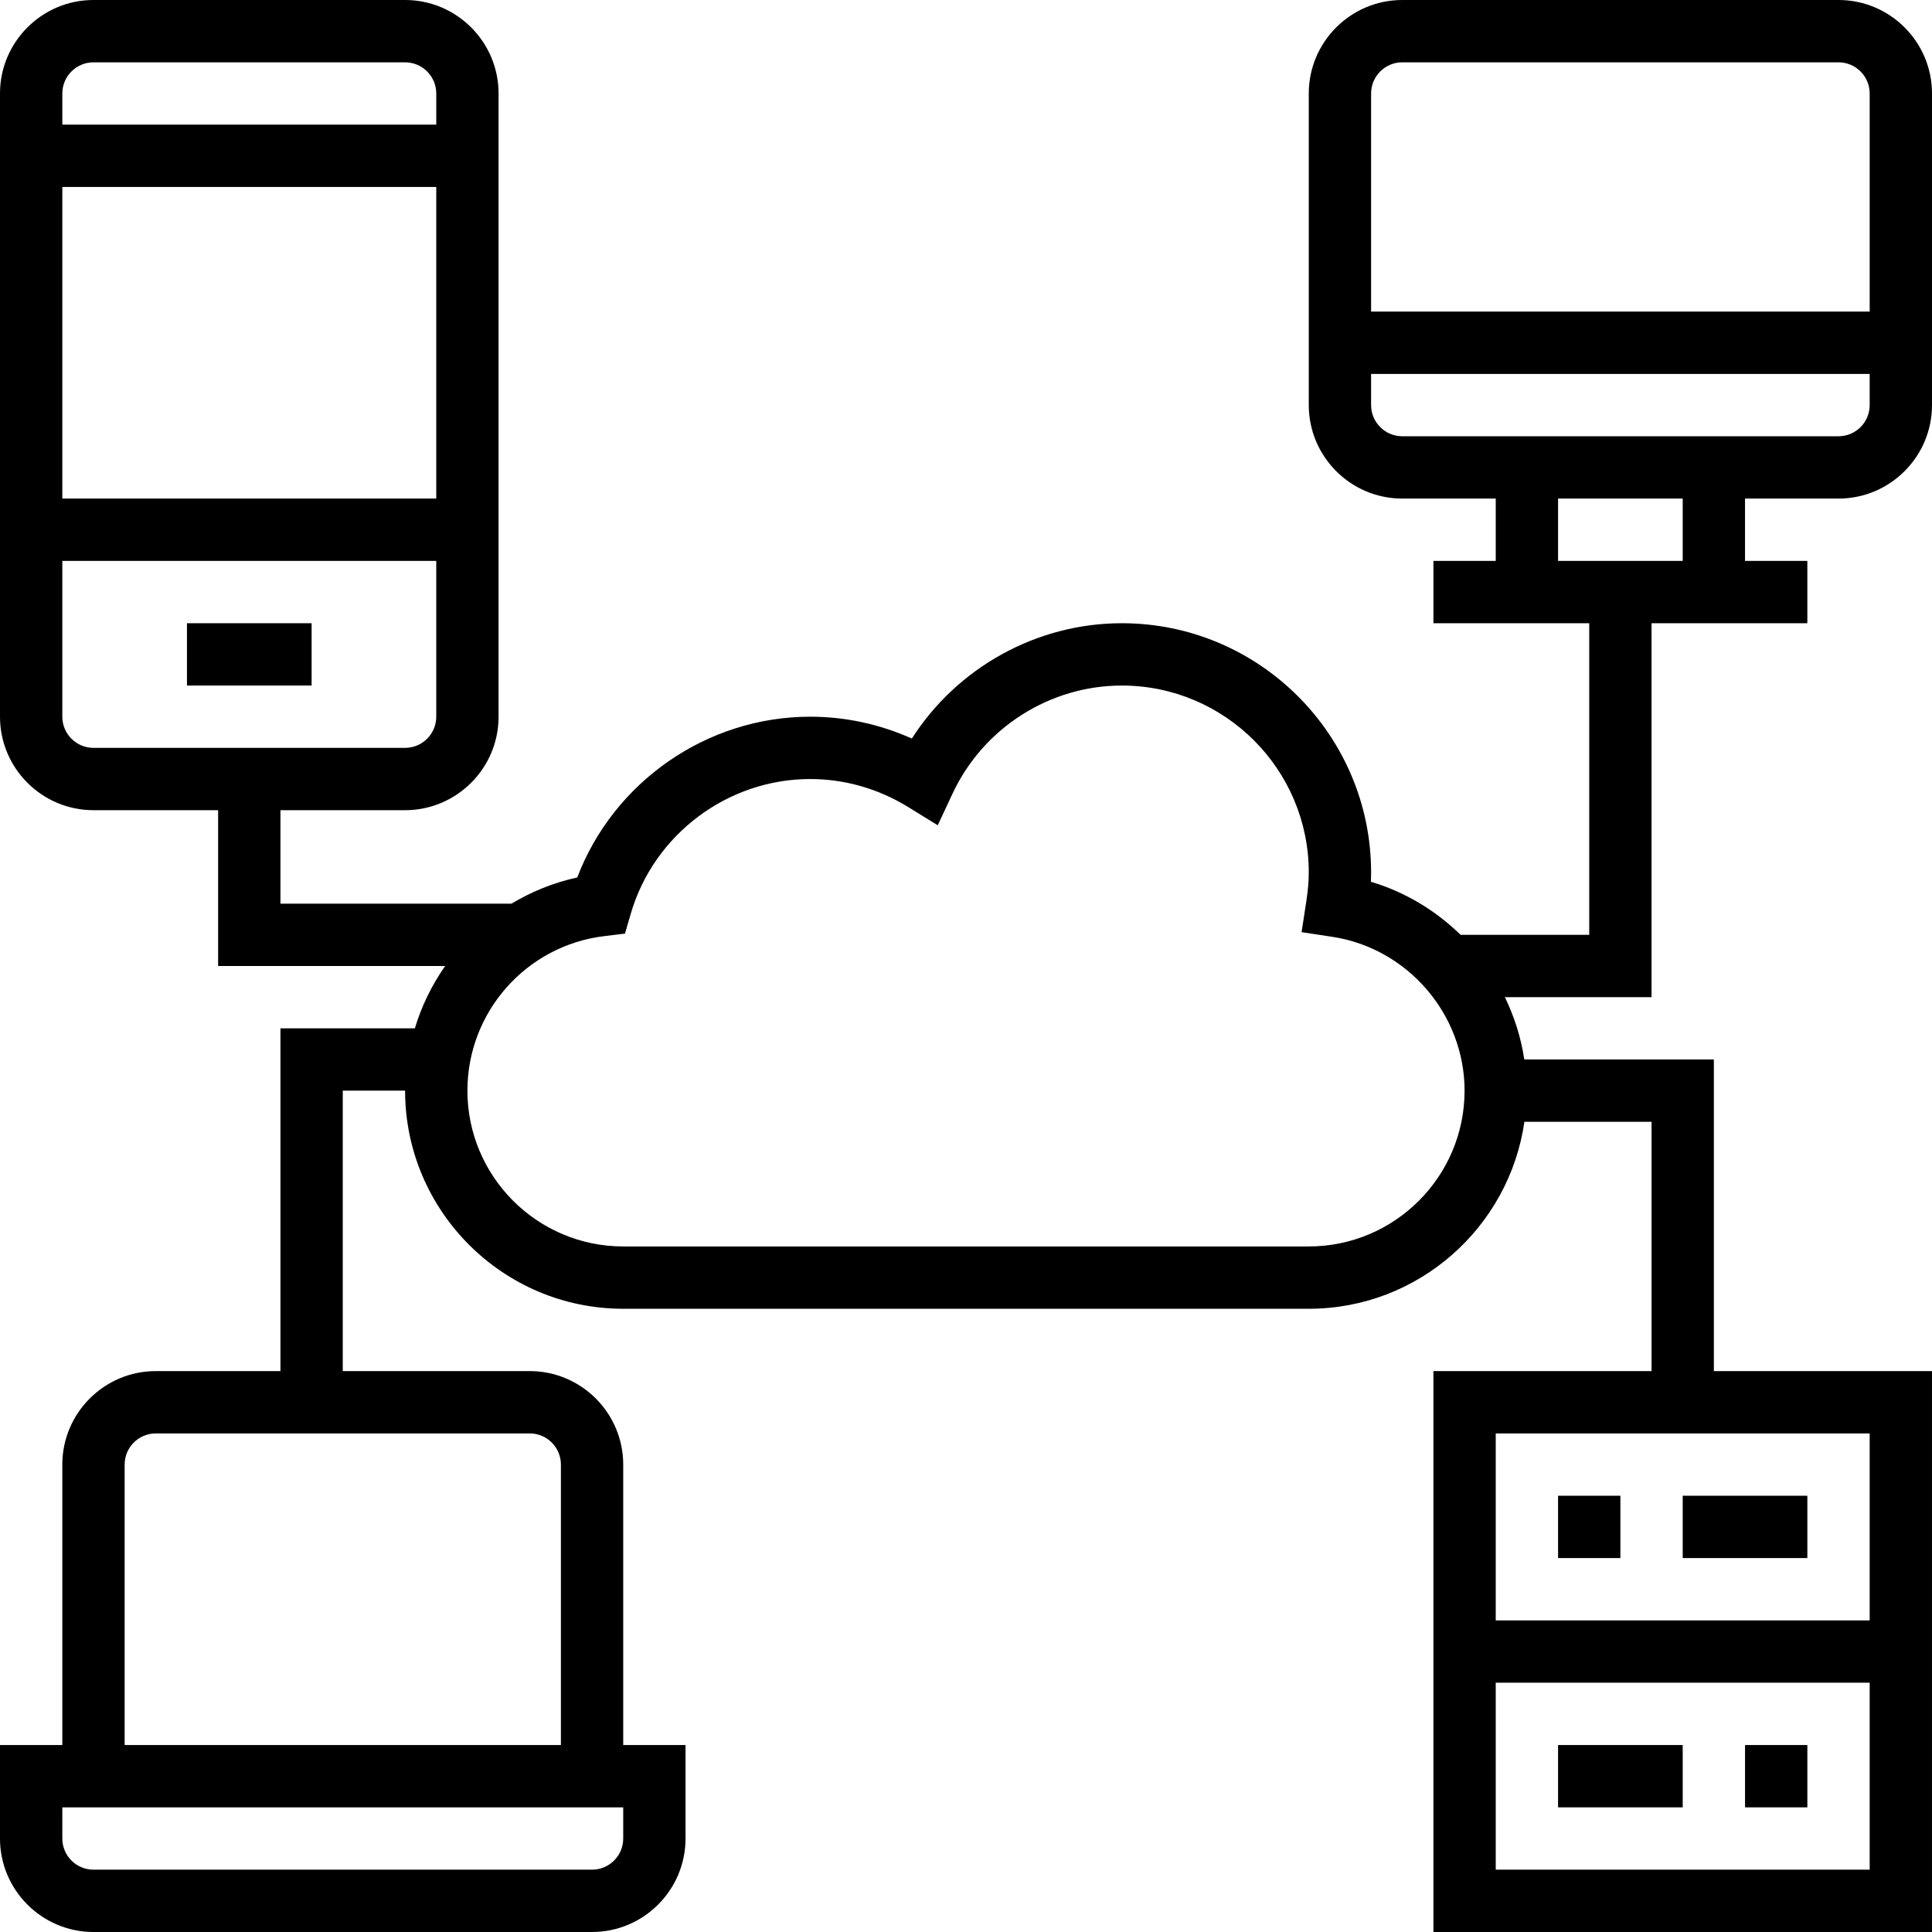
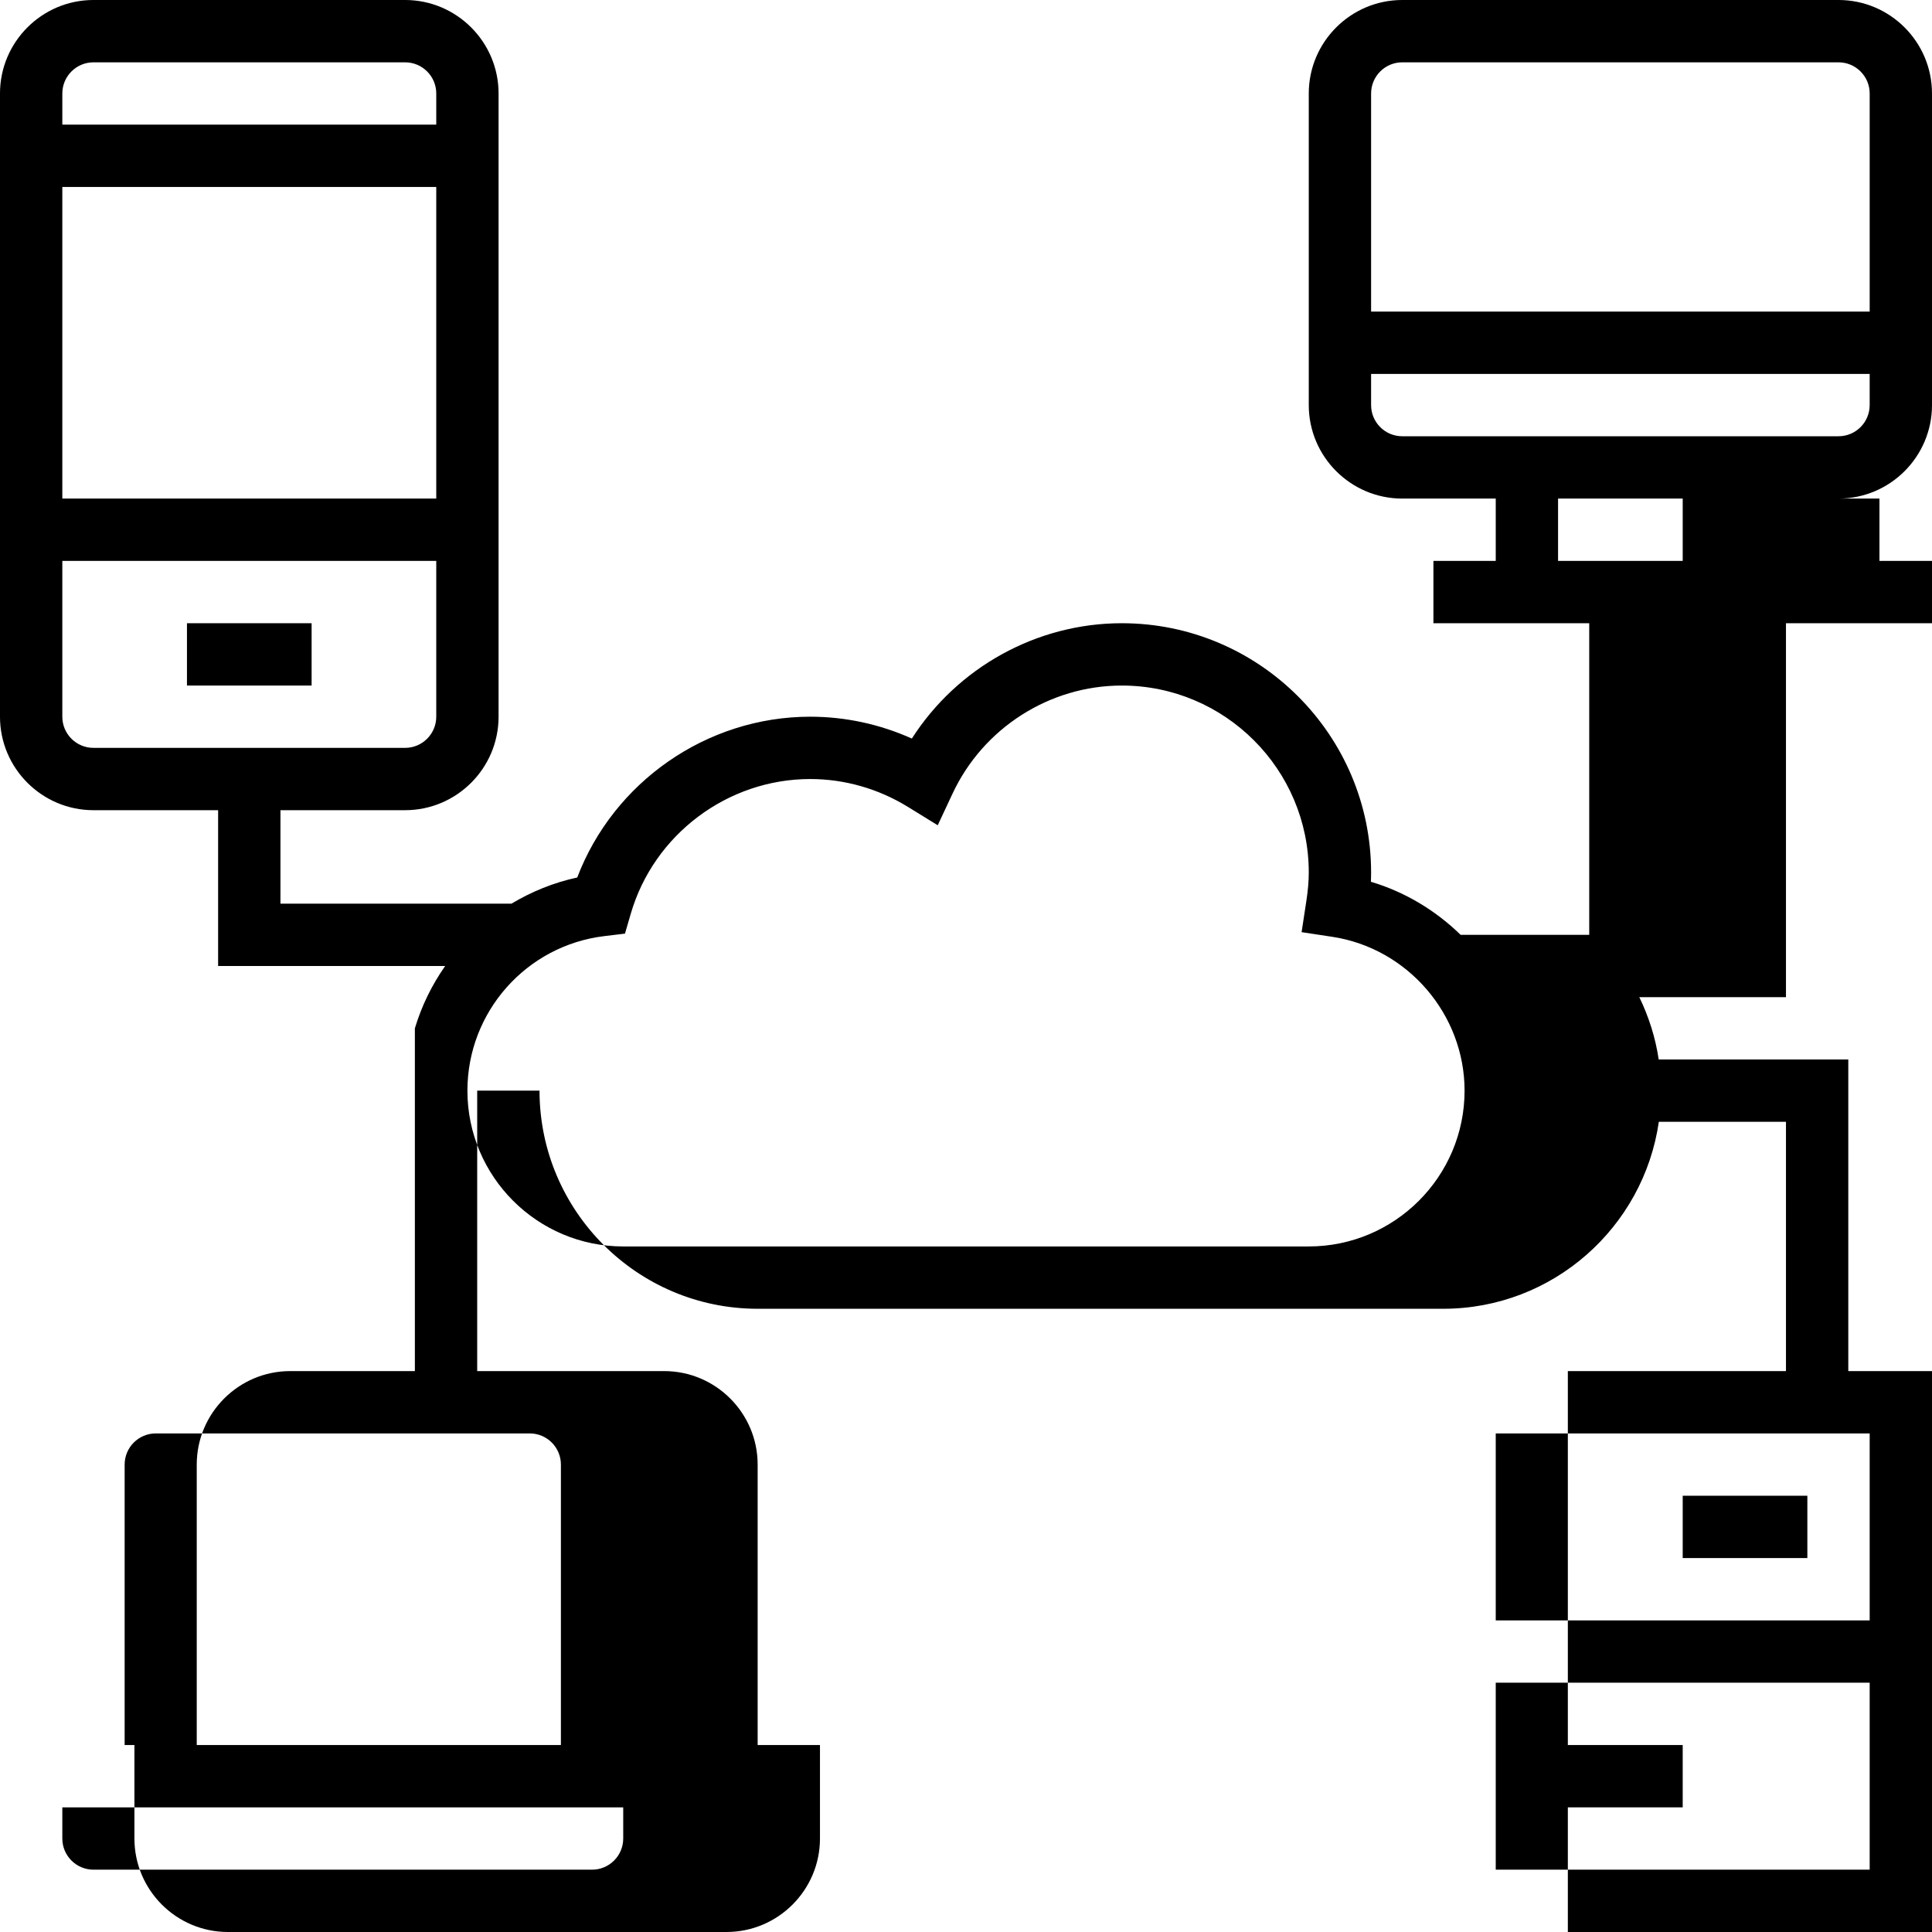
<svg xmlns="http://www.w3.org/2000/svg" version="1.1" width="512" height="512" x="0" y="0" viewBox="0 0 496 496" style="enable-background:new 0 0 512 512" xml:space="preserve" class="">
  <g>
    <path d="m48 160h32v16h-32zm0 0" fill="#000000" data-original="#000000" class="" />
-     <path d="m472 128c13.23 0 24-10.77 24-24v-80c0-13.23-10.77-24-24-24h-112c-13.23 0-24 10.77-24 24v80c0 13.23 10.77 24 24 24h24v16h-16v16h40v80h-33.016c-6.383-6.23-14.242-11-23.039-13.625.039-.809.055-1.59.055-2.375 0-35.289-28.711-64-64-64-21.895 0-42.246 11.391-53.902 29.609-8.211-3.688-17.09-5.609-26.098-5.609-26.551 0-50.457 16.734-59.809 41.281-6.078 1.305-11.742 3.641-16.887 6.719h-59.305v-24h32c13.23 0 24-10.77 24-24v-160c0-13.23-10.77-24-24-24h-80c-13.23 0-24 10.77-24 24v160c0 13.23 10.77 24 24 24h32v40h58.289c-3.402 4.855-6.043 10.215-7.777 16h-34.512v88h-32c-13.23 0-24 10.77-24 24v72h-16v24c0 13.23 10.77 24 24 24h128c13.23 0 24-10.77 24-24v-24h-16v-72c0-13.23-10.77-24-24-24h-48v-72h16c0 30.871 25.129 56 56 56h176c28.152 0 51.457-20.91 55.359-48h32.641v64h-56v144h128v-144h-56v-80h-48.672c-.832-5.633-2.559-10.992-4.977-16h37.648v-96h40v-16h-16v-16zm-360 0h-96v-80h96zm-88-112h80c4.414 0 8 3.586 8 8v8h-96v-8c0-4.414 3.586-8 8-8zm-8 168v-40h96v40c0 4.414-3.586 8-8 8h-80c-4.414 0-8-3.586-8-8zm144 288c0 4.414-3.586 8-8 8h-128c-4.414 0-8-3.586-8-8v-8h144zm-16-96v72h-112v-72c0-4.414 3.586-8 8-8h96c4.414 0 8 3.586 8 8zm240 104v-48h96v48zm96-64h-96v-48h96zm-144-96h-176c-22.055 0-40-17.945-40-40 0-20.223 15.137-37.281 35.199-39.68l5.25-.633 1.48-5.078c5.918-20.379 24.871-34.609 46.07-34.609 8.832 0 17.504 2.48 25.105 7.16l7.637 4.711 3.809-8.137c7.875-16.855 24.93-27.734 43.449-27.734 26.473 0 48 21.527 48 48 0 2.207-.199 4.559-.633 7.398l-1.207 7.914 7.91 1.199c19.344 2.953 33.93 19.93 33.93 39.488 0 22.055-17.945 40-40 40zm24-304h112c4.414 0 8 3.586 8 8v56h-128v-56c0-4.414 3.586-8 8-8zm-8 88v-8h128v8c0 4.414-3.586 8-8 8h-112c-4.414 0-8-3.586-8-8zm80 40h-32v-16h32zm0 0" fill="#000000" data-original="#000000" class="" />
-     <path d="m400 384h16v16h-16zm0 0" fill="#000000" data-original="#000000" class="" />
-     <path d="m448 448h16v16h-16zm0 0" fill="#000000" data-original="#000000" class="" />
+     <path d="m472 128c13.23 0 24-10.77 24-24v-80c0-13.23-10.77-24-24-24h-112c-13.23 0-24 10.77-24 24v80c0 13.23 10.77 24 24 24h24v16h-16v16h40v80h-33.016c-6.383-6.23-14.242-11-23.039-13.625.039-.809.055-1.59.055-2.375 0-35.289-28.711-64-64-64-21.895 0-42.246 11.391-53.902 29.609-8.211-3.688-17.09-5.609-26.098-5.609-26.551 0-50.457 16.734-59.809 41.281-6.078 1.305-11.742 3.641-16.887 6.719h-59.305v-24h32c13.23 0 24-10.77 24-24v-160c0-13.23-10.77-24-24-24h-80c-13.23 0-24 10.77-24 24v160c0 13.23 10.77 24 24 24h32v40h58.289c-3.402 4.855-6.043 10.215-7.777 16v88h-32c-13.23 0-24 10.77-24 24v72h-16v24c0 13.23 10.77 24 24 24h128c13.23 0 24-10.77 24-24v-24h-16v-72c0-13.23-10.77-24-24-24h-48v-72h16c0 30.871 25.129 56 56 56h176c28.152 0 51.457-20.91 55.359-48h32.641v64h-56v144h128v-144h-56v-80h-48.672c-.832-5.633-2.559-10.992-4.977-16h37.648v-96h40v-16h-16v-16zm-360 0h-96v-80h96zm-88-112h80c4.414 0 8 3.586 8 8v8h-96v-8c0-4.414 3.586-8 8-8zm-8 168v-40h96v40c0 4.414-3.586 8-8 8h-80c-4.414 0-8-3.586-8-8zm144 288c0 4.414-3.586 8-8 8h-128c-4.414 0-8-3.586-8-8v-8h144zm-16-96v72h-112v-72c0-4.414 3.586-8 8-8h96c4.414 0 8 3.586 8 8zm240 104v-48h96v48zm96-64h-96v-48h96zm-144-96h-176c-22.055 0-40-17.945-40-40 0-20.223 15.137-37.281 35.199-39.68l5.25-.633 1.48-5.078c5.918-20.379 24.871-34.609 46.07-34.609 8.832 0 17.504 2.48 25.105 7.16l7.637 4.711 3.809-8.137c7.875-16.855 24.93-27.734 43.449-27.734 26.473 0 48 21.527 48 48 0 2.207-.199 4.559-.633 7.398l-1.207 7.914 7.91 1.199c19.344 2.953 33.93 19.93 33.93 39.488 0 22.055-17.945 40-40 40zm24-304h112c4.414 0 8 3.586 8 8v56h-128v-56c0-4.414 3.586-8 8-8zm-8 88v-8h128v8c0 4.414-3.586 8-8 8h-112c-4.414 0-8-3.586-8-8zm80 40h-32v-16h32zm0 0" fill="#000000" data-original="#000000" class="" />
    <path d="m432 384h32v16h-32zm0 0" fill="#000000" data-original="#000000" class="" />
    <path d="m400 448h32v16h-32zm0 0" fill="#000000" data-original="#000000" class="" />
  </g>
</svg>